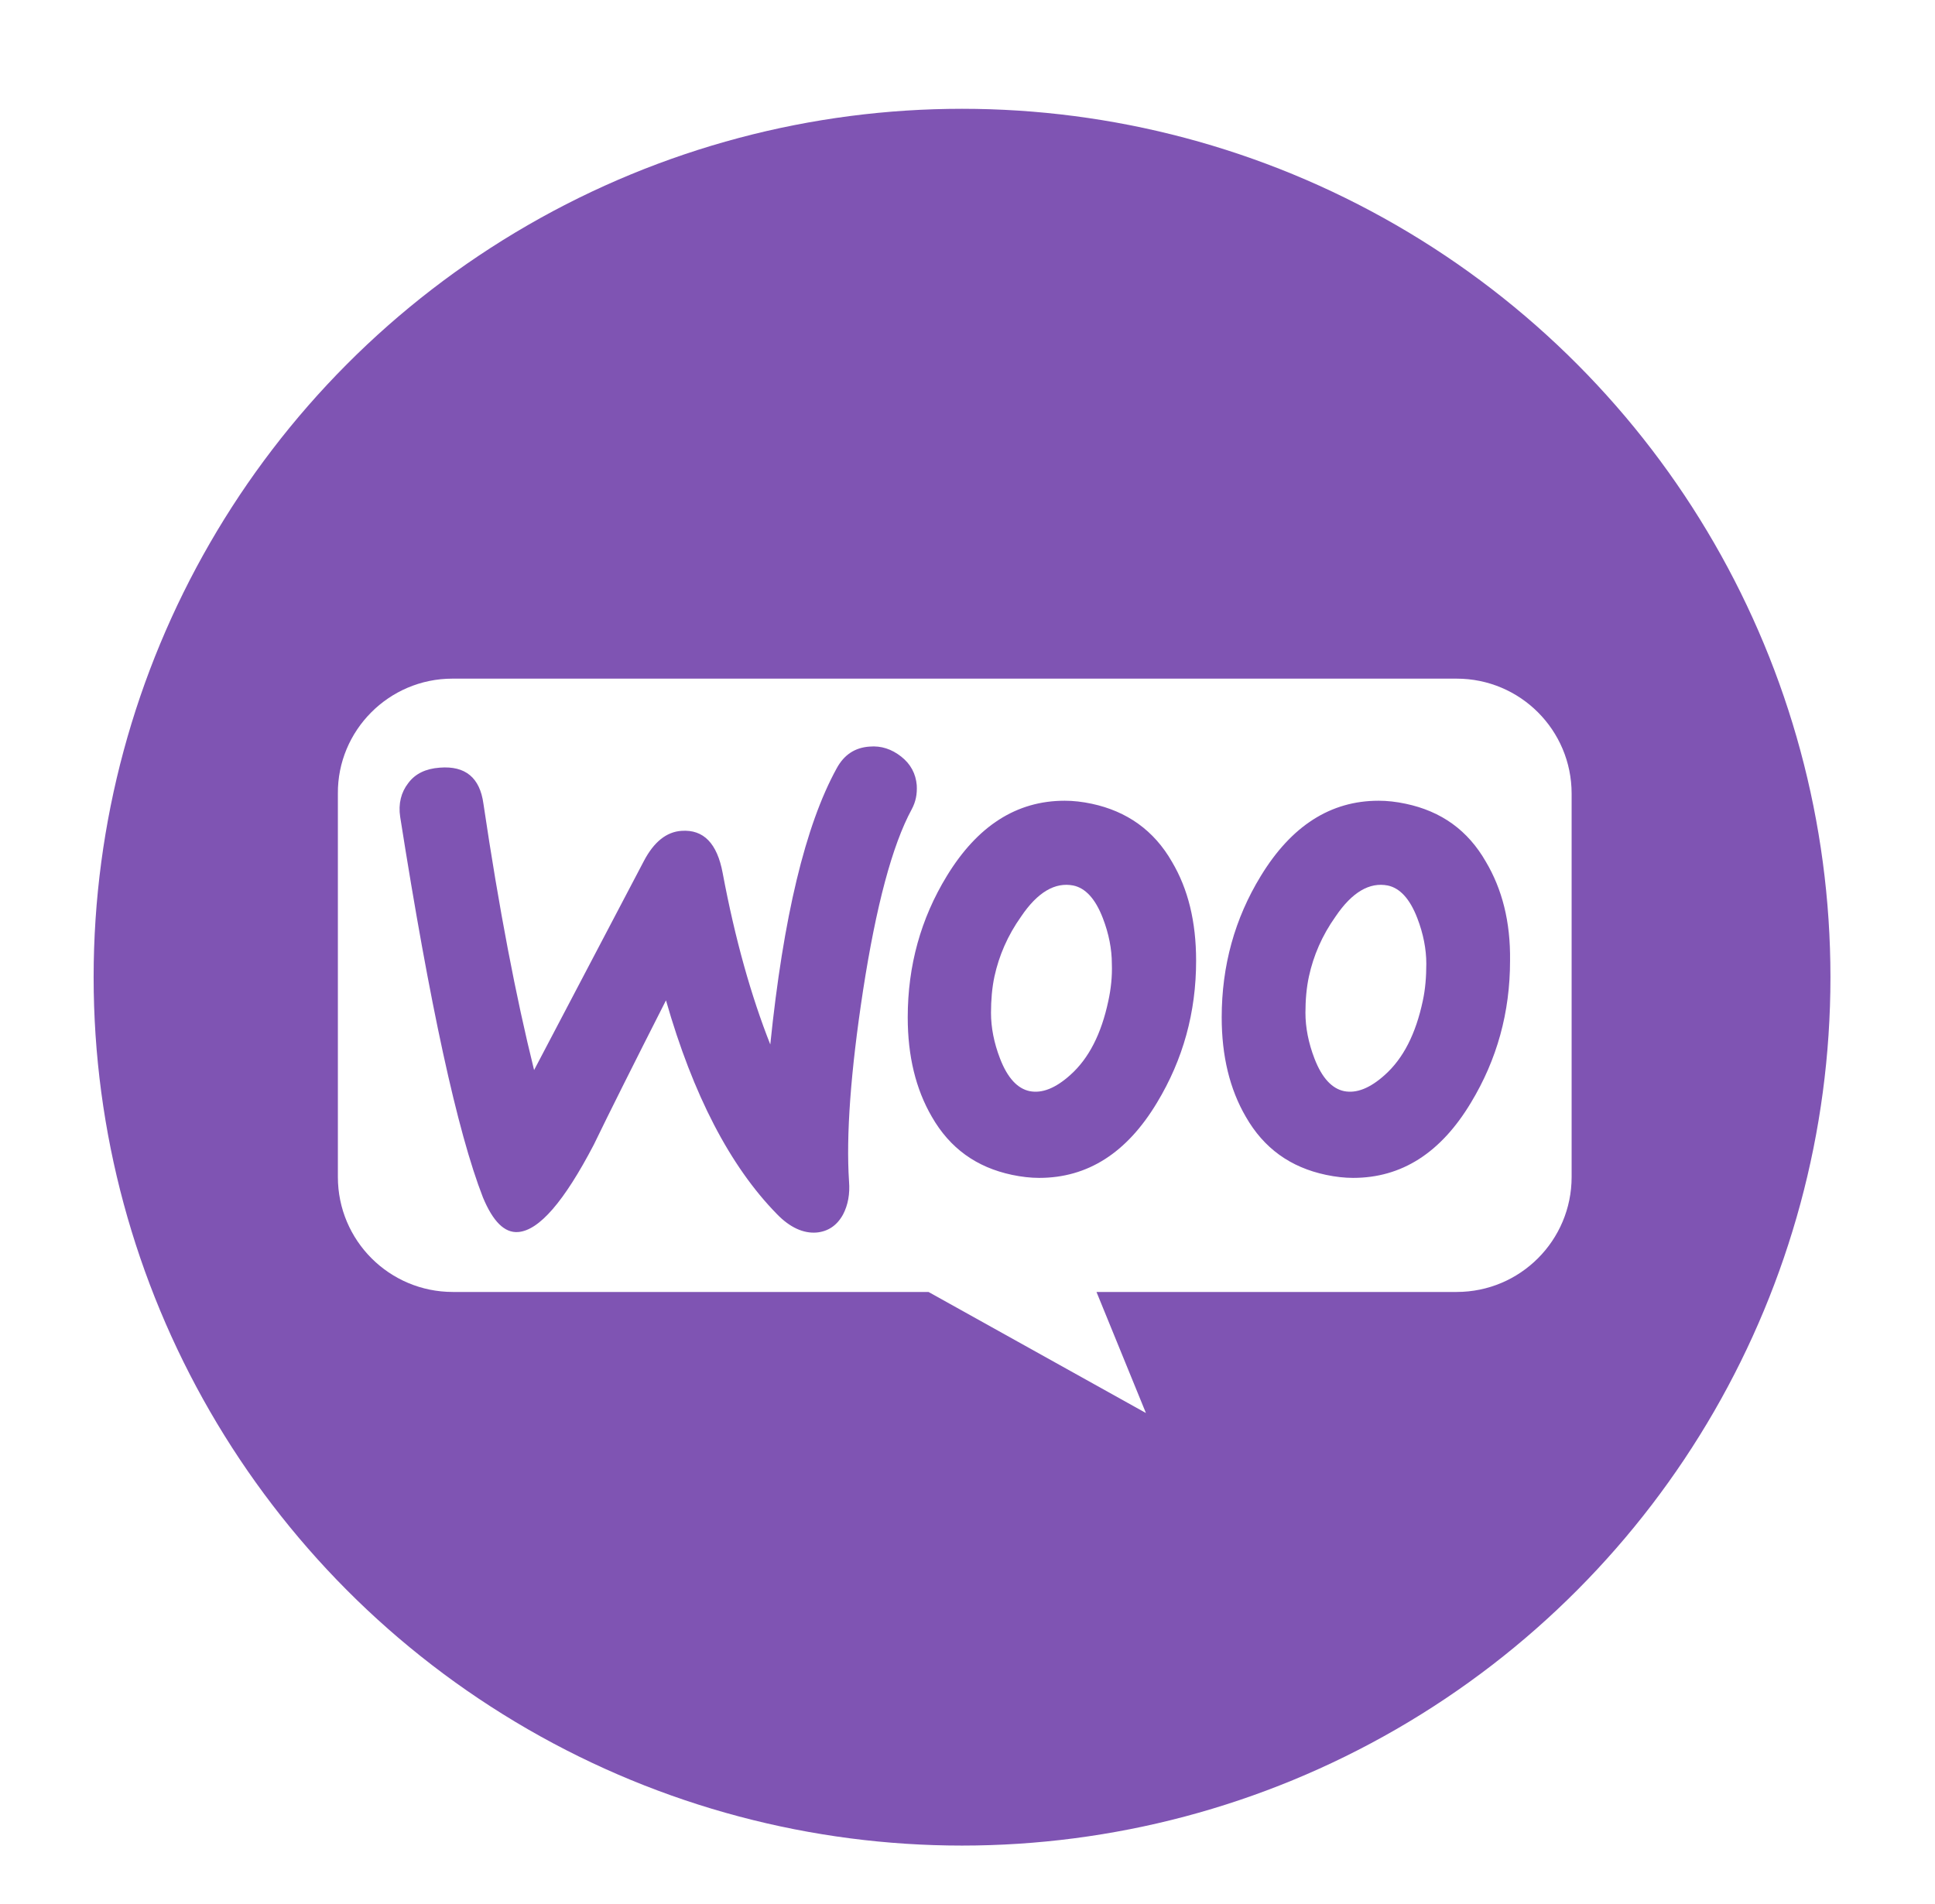
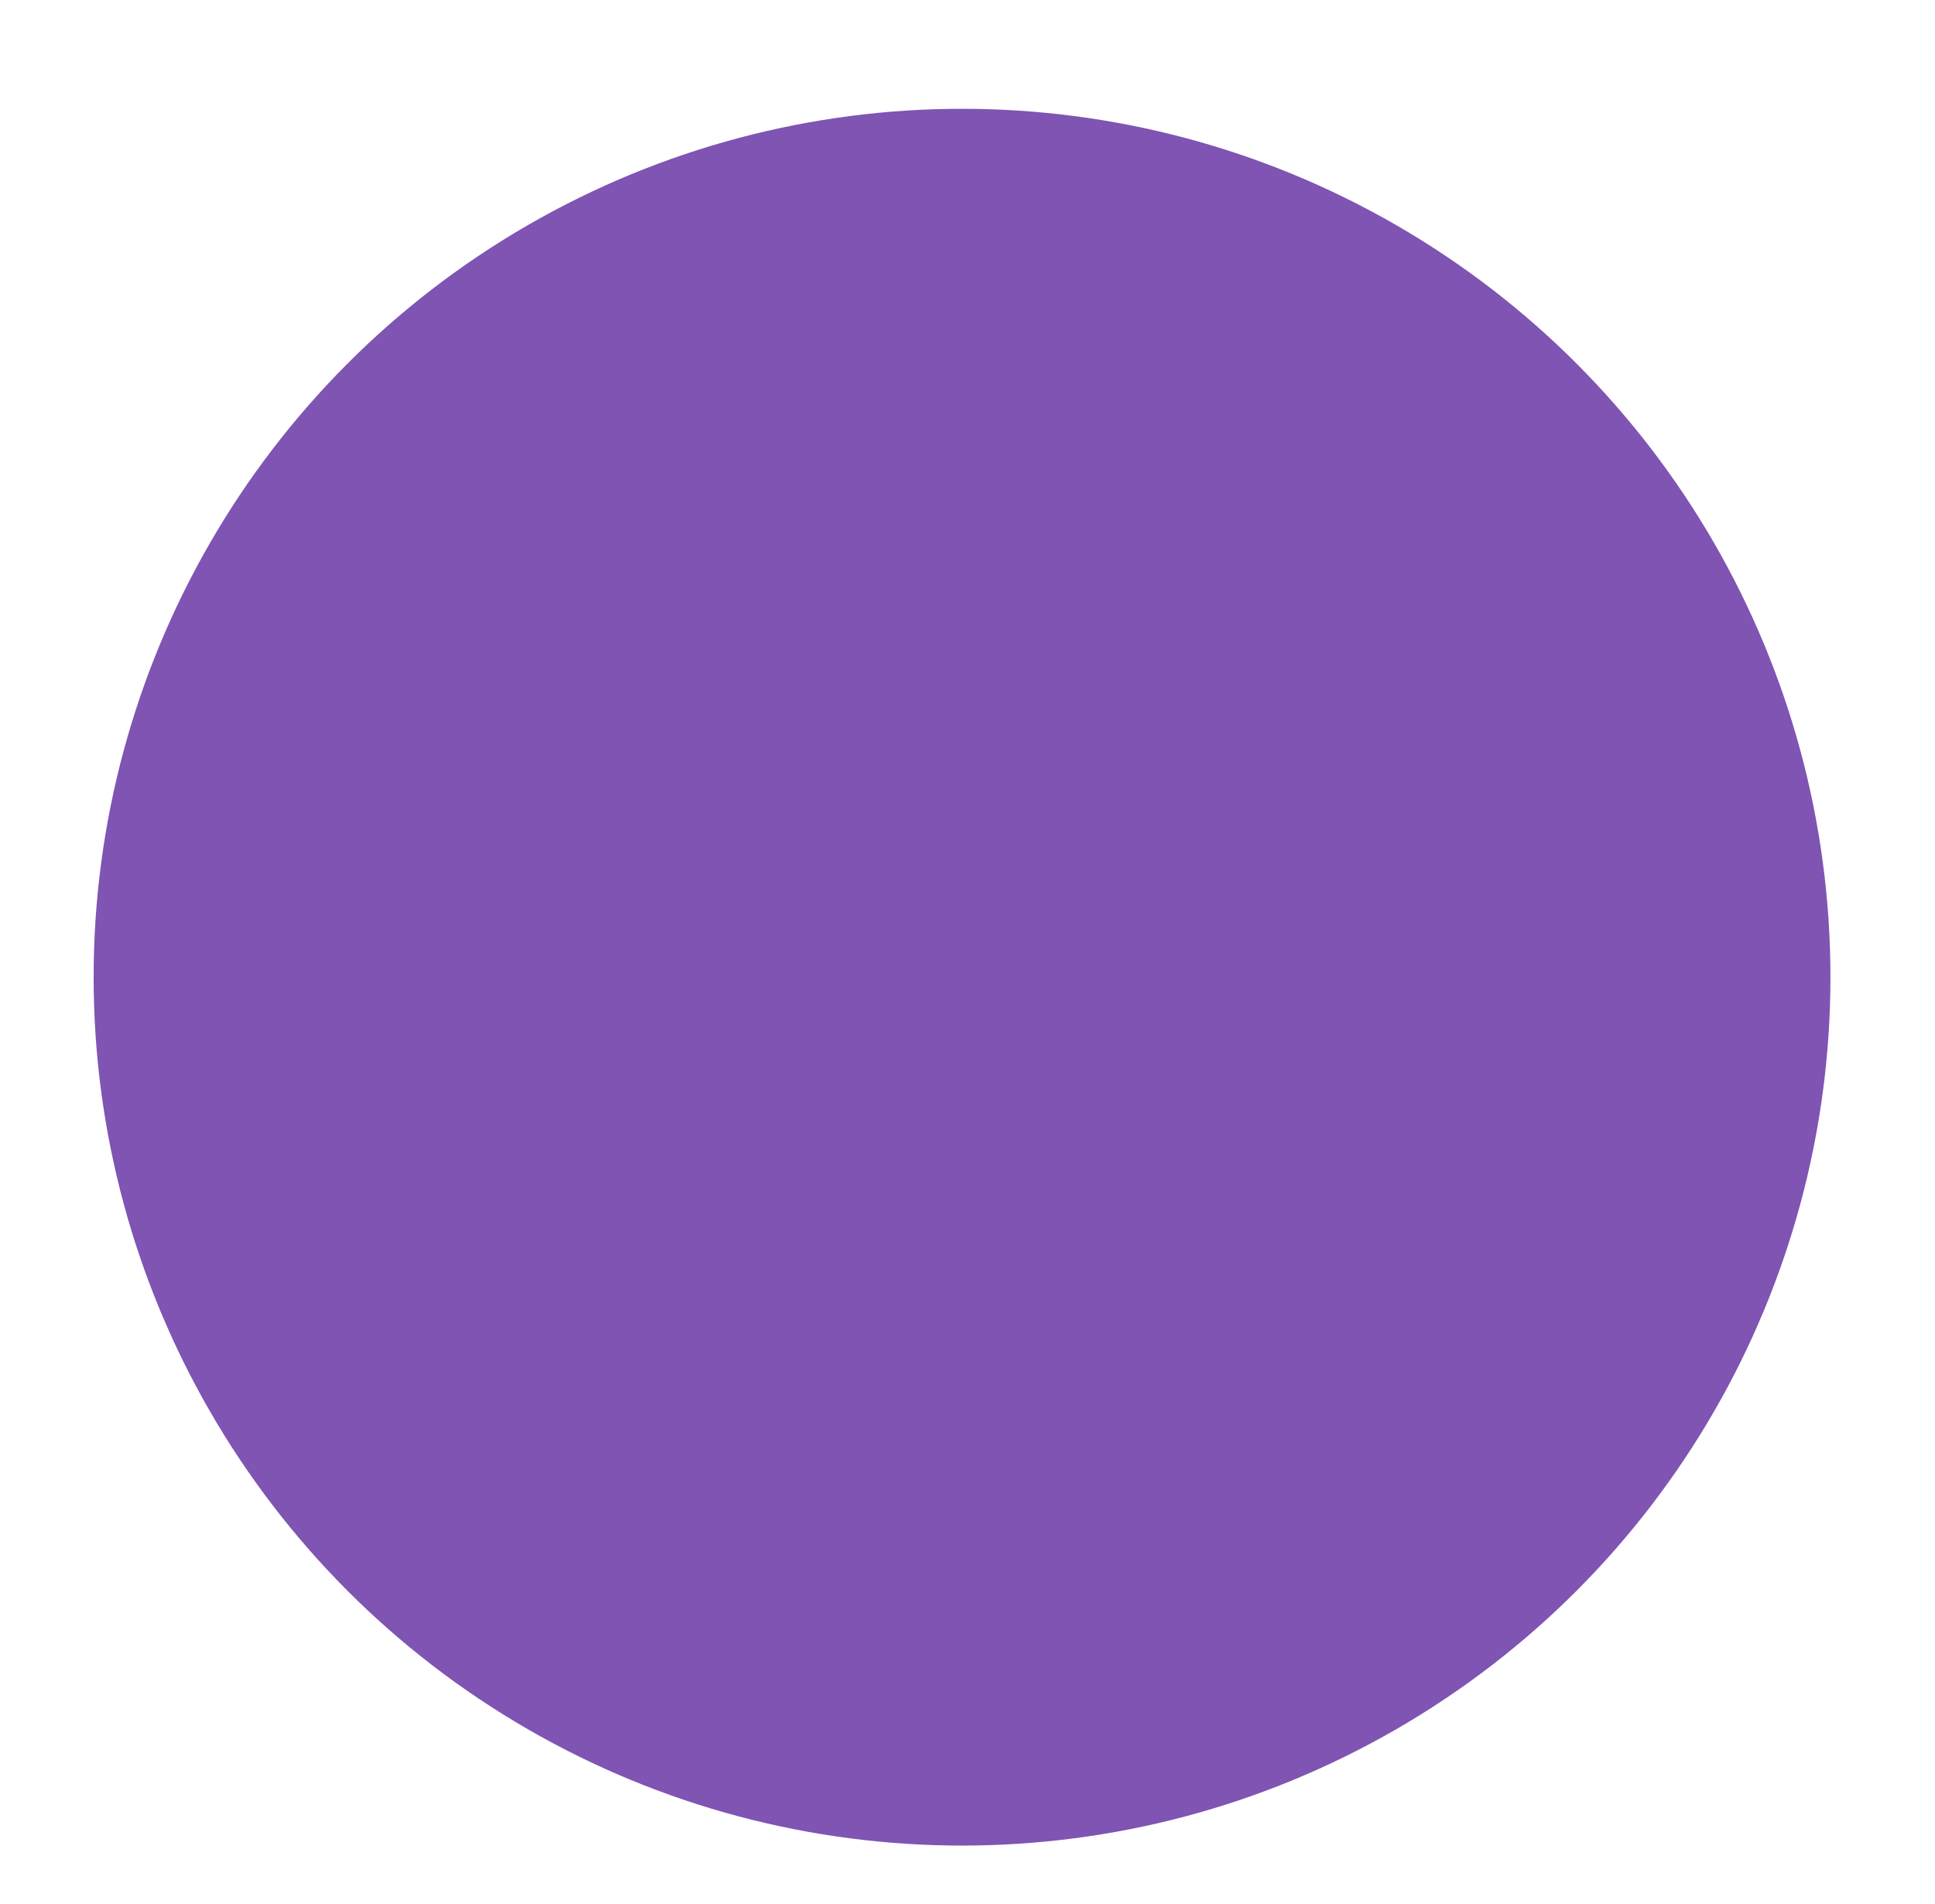
<svg xmlns="http://www.w3.org/2000/svg" width="62" height="61" viewBox="0 0 62 61" fill="none">
  <g filter="url(#filter0_dd_2623_32360)">
    <circle cx="30.825" cy="27.832" r="27.825" fill="#7F54B3" />
    <g clip-path="url(#clip0_2623_32360)">
-       <path d="M14.495 18.266H46.672C48.709 18.266 50.357 19.914 50.357 21.951V34.233C50.357 36.269 48.709 37.918 46.672 37.918H35.133L36.717 41.797L29.751 37.918H14.511C12.475 37.918 10.826 36.27 10.826 34.233V21.951C10.81 19.93 12.459 18.266 14.495 18.266Z" fill="white" />
      <path d="M13.079 21.616C13.304 21.311 13.642 21.15 14.092 21.118C14.911 21.053 15.377 21.439 15.49 22.275C15.988 25.633 16.534 28.478 17.113 30.808L20.632 24.107C20.953 23.496 21.355 23.175 21.837 23.143C22.544 23.094 22.978 23.544 23.155 24.492C23.556 26.63 24.071 28.445 24.681 29.988C25.099 25.907 25.806 22.966 26.803 21.15C27.044 20.7 27.397 20.475 27.863 20.443C28.233 20.411 28.57 20.523 28.876 20.764C29.181 21.005 29.342 21.311 29.374 21.68C29.39 21.97 29.342 22.21 29.213 22.452C28.586 23.609 28.072 25.553 27.654 28.253C27.253 30.872 27.108 32.913 27.204 34.375C27.236 34.777 27.172 35.13 27.012 35.436C26.819 35.789 26.529 35.982 26.16 36.014C25.742 36.046 25.308 35.853 24.89 35.419C23.396 33.893 22.207 31.611 21.339 28.574C20.295 30.631 19.523 32.173 19.025 33.202C18.077 35.018 17.274 35.95 16.599 35.998C16.165 36.03 15.795 35.66 15.474 34.889C14.654 32.784 13.77 28.718 12.822 22.693C12.758 22.275 12.854 21.905 13.079 21.616L13.079 21.616ZM47.613 24.139C47.035 23.126 46.183 22.516 45.042 22.275C44.737 22.21 44.447 22.178 44.174 22.178C42.632 22.178 41.378 22.982 40.398 24.589C39.562 25.955 39.145 27.465 39.145 29.12C39.145 30.358 39.402 31.418 39.916 32.302C40.494 33.314 41.346 33.925 42.487 34.166C42.792 34.23 43.081 34.263 43.355 34.263C44.913 34.263 46.167 33.459 47.131 31.852C47.967 30.47 48.384 28.959 48.384 27.305C48.401 26.051 48.127 25.007 47.613 24.139ZM45.588 28.59C45.363 29.651 44.962 30.438 44.367 30.968C43.901 31.386 43.467 31.563 43.066 31.483C42.68 31.402 42.358 31.065 42.117 30.438C41.925 29.94 41.828 29.442 41.828 28.976C41.828 28.574 41.86 28.172 41.941 27.803C42.085 27.144 42.358 26.501 42.792 25.89C43.323 25.103 43.885 24.782 44.464 24.894C44.849 24.974 45.171 25.312 45.412 25.939C45.605 26.437 45.701 26.935 45.701 27.401C45.701 27.819 45.669 28.22 45.588 28.59ZM37.554 24.139C36.975 23.126 36.107 22.516 34.983 22.275C34.677 22.21 34.388 22.178 34.115 22.178C32.572 22.178 31.319 22.982 30.338 24.589C29.503 25.955 29.085 27.465 29.085 29.12C29.085 30.358 29.342 31.418 29.856 32.302C30.435 33.314 31.287 33.925 32.427 34.166C32.733 34.23 33.022 34.263 33.295 34.263C34.854 34.263 36.107 33.459 37.072 31.852C37.907 30.47 38.325 28.959 38.325 27.305C38.325 26.051 38.068 25.007 37.554 24.139ZM35.513 28.59C35.288 29.651 34.886 30.438 34.291 30.968C33.825 31.386 33.392 31.563 32.99 31.483C32.604 31.402 32.283 31.065 32.042 30.438C31.849 29.94 31.753 29.442 31.753 28.976C31.753 28.574 31.785 28.172 31.865 27.803C32.01 27.144 32.283 26.501 32.717 25.89C33.247 25.103 33.809 24.782 34.388 24.894C34.774 24.974 35.095 25.312 35.336 25.939C35.529 26.437 35.625 26.935 35.625 27.401C35.641 27.819 35.593 28.22 35.513 28.59Z" fill="#7F54B3" />
    </g>
  </g>
  <defs>
    <filter id="filter0_dd_2623_32360" x="0.391" y="0" width="61.217" height="61.217" filterUnits="userSpaceOnUse" color-interpolation-filters="sRGB">
      <feFlood flood-opacity="0" result="BackgroundImageFix" />
      <feColorMatrix in="SourceAlpha" type="matrix" values="0 0 0 0 0 0 0 0 0 0 0 0 0 0 0 0 0 0 127 0" result="hardAlpha" />
      <feOffset dy="0.87" />
      <feGaussianBlur stdDeviation="0.435" />
      <feColorMatrix type="matrix" values="0 0 0 0 0 0 0 0 0 0 0 0 0 0 0 0 0 0 0.05 0" />
      <feBlend mode="normal" in2="BackgroundImageFix" result="effect1_dropShadow_2623_32360" />
      <feColorMatrix in="SourceAlpha" type="matrix" values="0 0 0 0 0 0 0 0 0 0 0 0 0 0 0 0 0 0 127 0" result="hardAlpha" />
      <feOffset dy="2.609" />
      <feGaussianBlur stdDeviation="1.304" />
      <feColorMatrix type="matrix" values="0 0 0 0 0 0 0 0 0 0 0 0 0 0 0 0 0 0 0.04 0" />
      <feBlend mode="normal" in2="effect1_dropShadow_2623_32360" result="effect2_dropShadow_2623_32360" />
      <feBlend mode="normal" in="SourceGraphic" in2="effect2_dropShadow_2623_32360" result="shape" />
    </filter>
    <clipPath id="clip0_2623_32360">
-       <rect width="39.531" height="23.626" fill="white" transform="translate(10.826 18.266)" />
-     </clipPath>
+       </clipPath>
  </defs>
</svg>